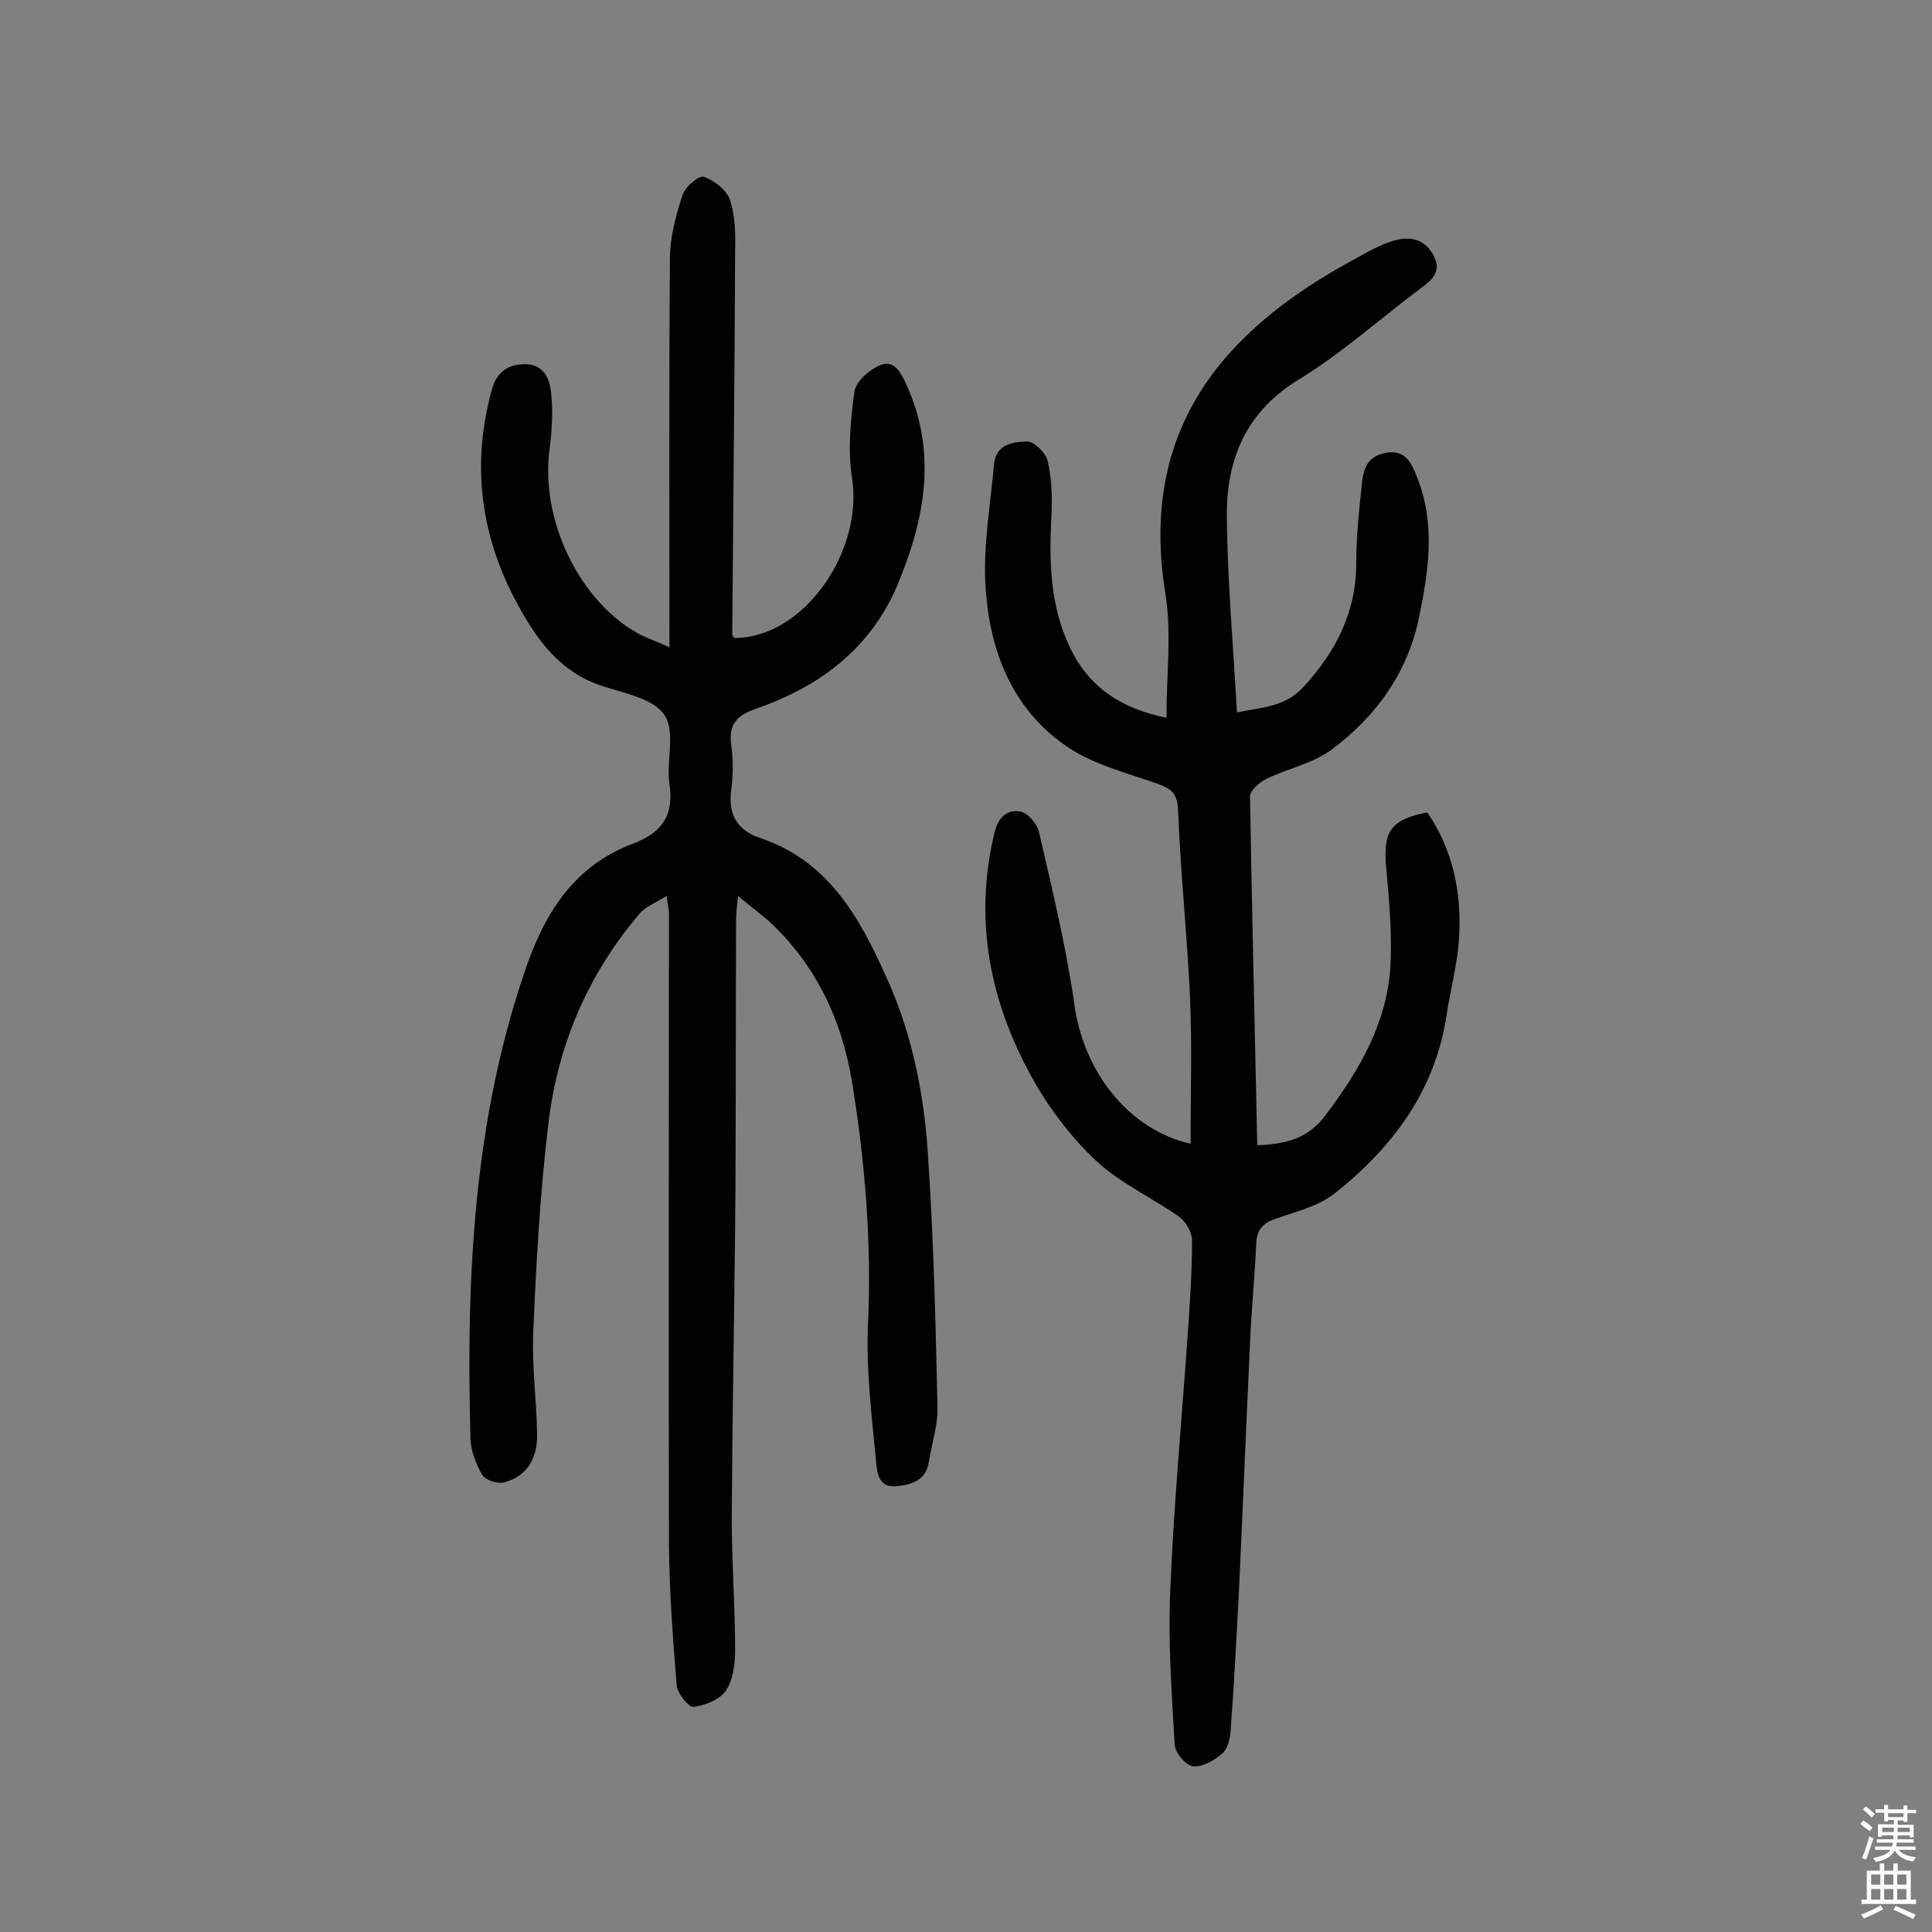
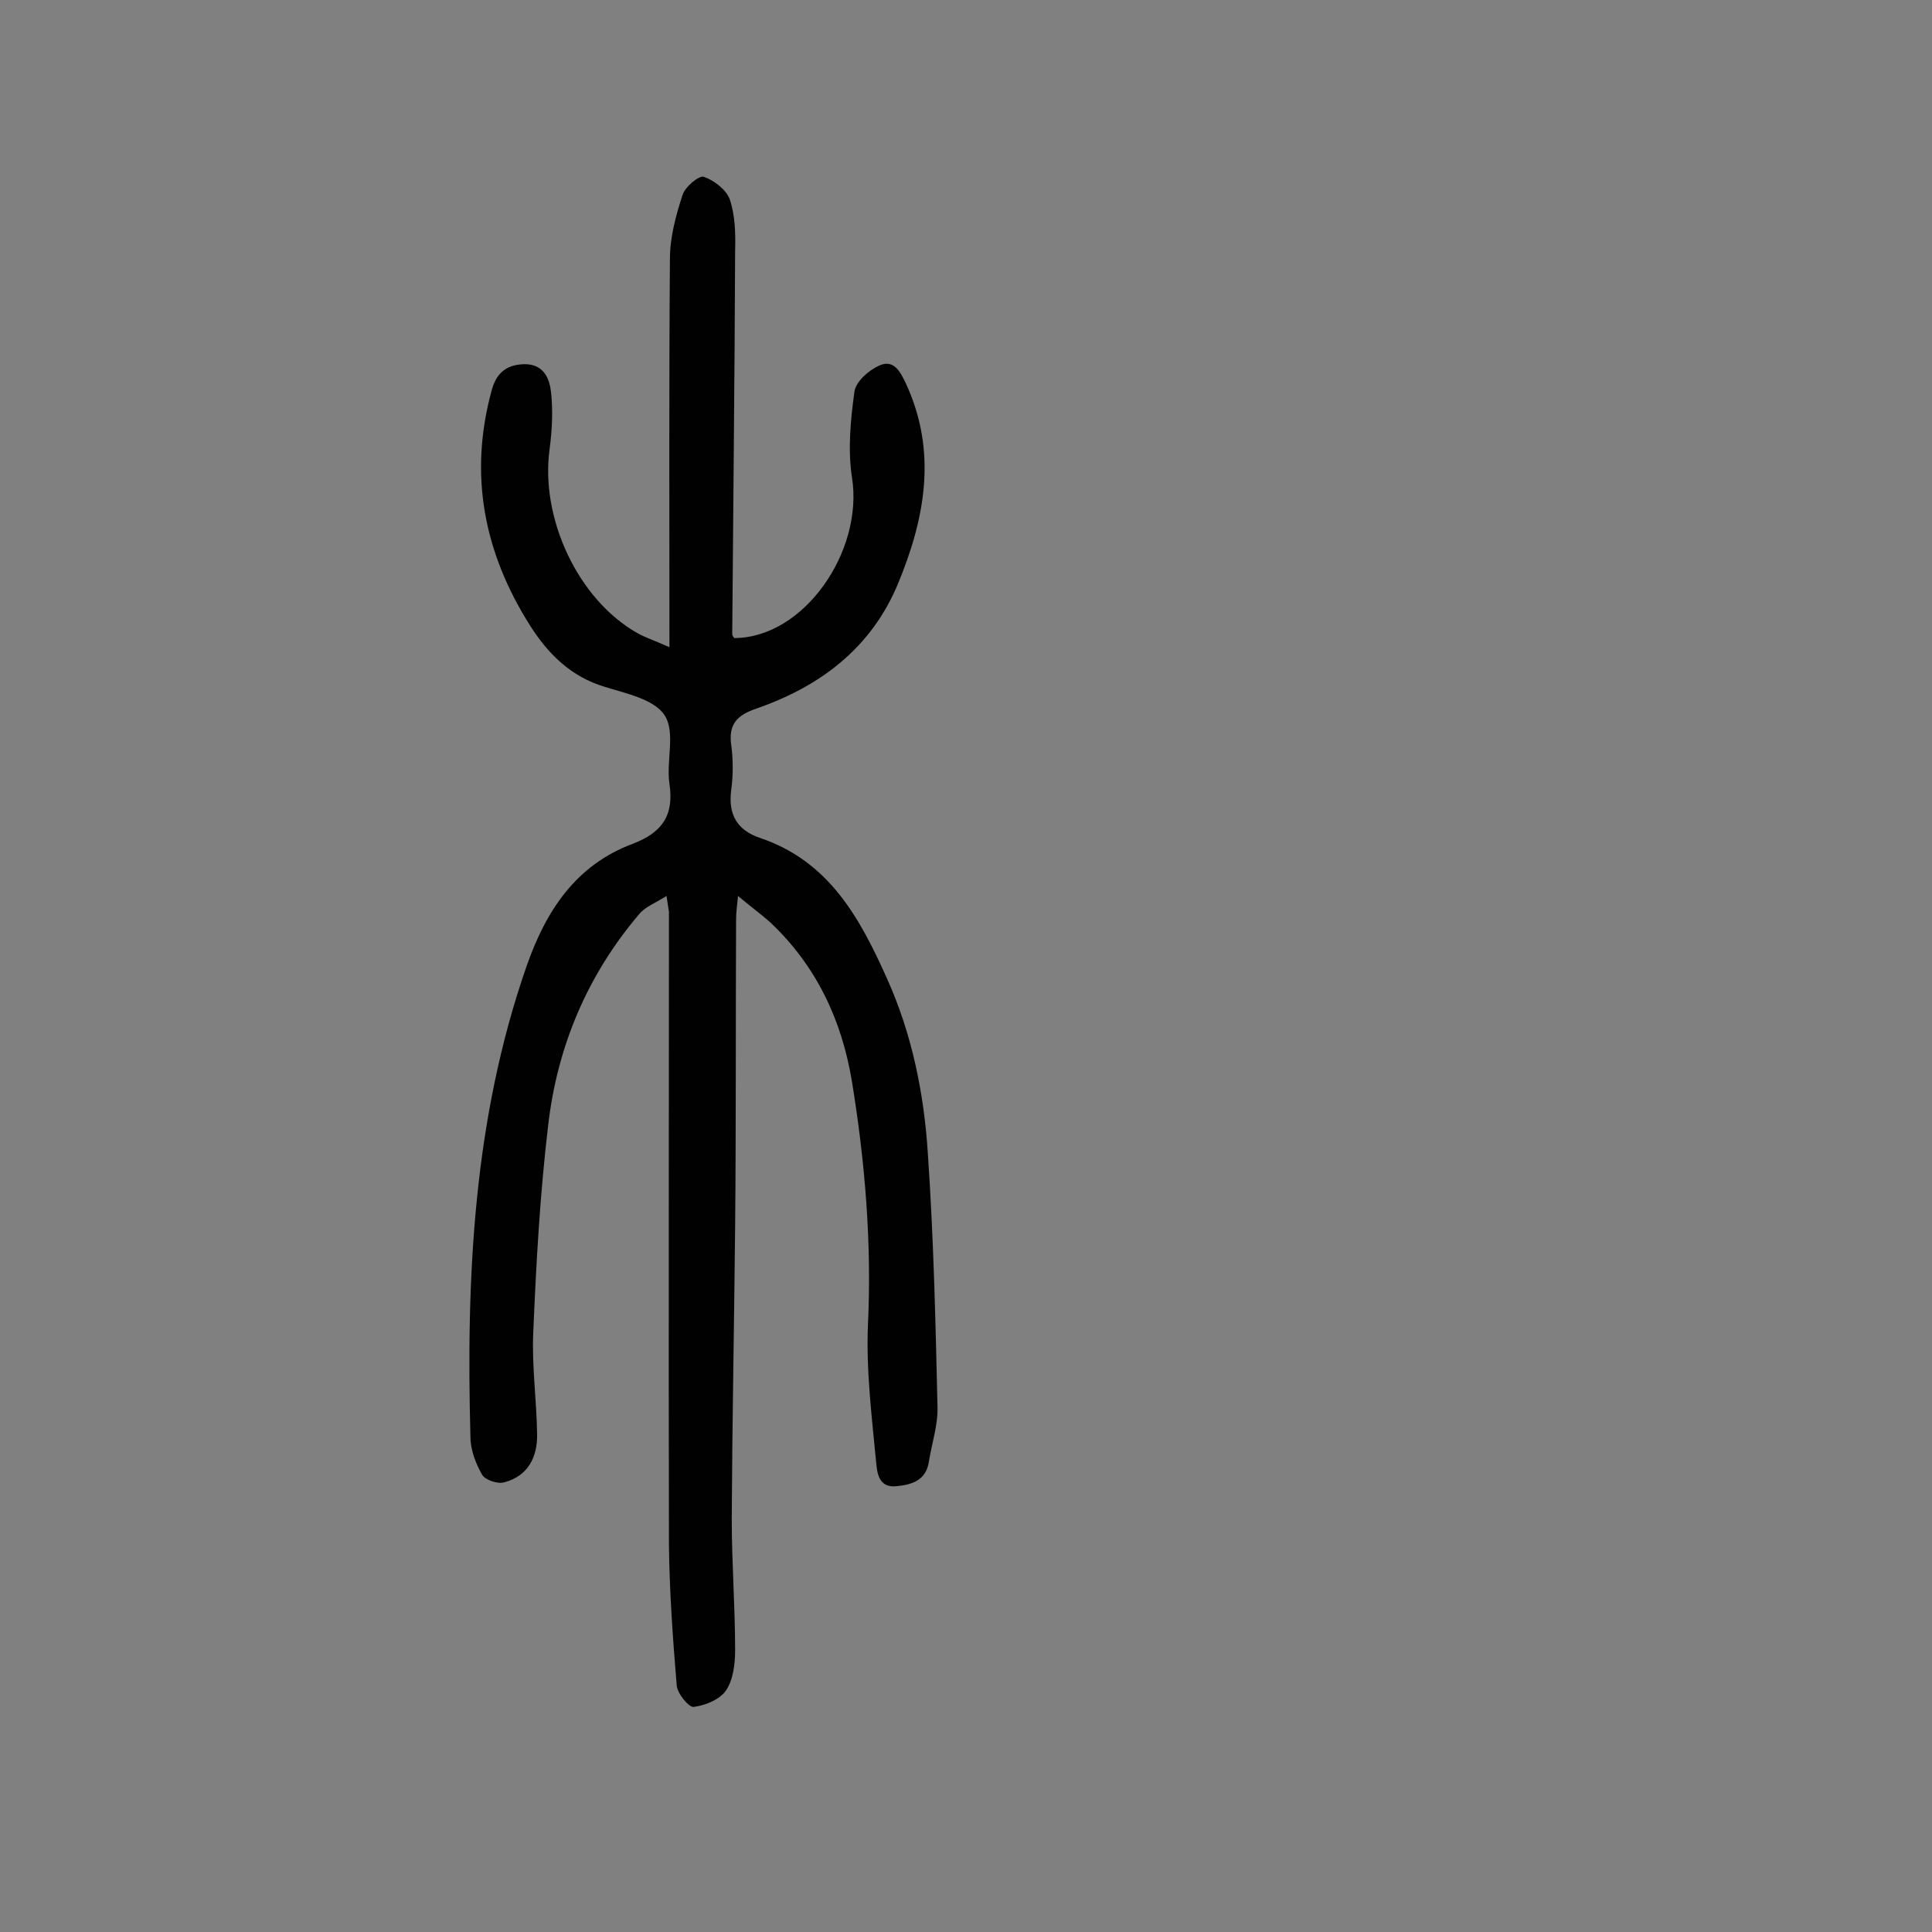
<svg xmlns="http://www.w3.org/2000/svg" enable-background="new 0 0 400 400" viewBox="0 0 400 400">
  <rect x="0" y="0" width="400" height="400" fill="#808080" stroke="none" />
  <path d="m138 185.5c-2.4 1.5-4.5 2.3-5.7 3.8-10.7 12.6-16.9 27.3-18.8 43.6-1.7 14.3-2.5 28.7-3.1 43.1-.3 6.9.7 13.9.8 20.9.1 4.8-1.9 8.7-6.8 10-1.4.4-4-.5-4.6-1.6-1.3-2.3-2.4-5.1-2.4-7.8-.9-33 .6-65.8 11.6-97.4 4-11.5 10.2-21 22-25.4 6-2.3 8.6-5.8 7.6-12.4-.7-4.8 1.3-10.7-1-14.2-2.1-3.3-7.9-4.5-12.4-5.9-7-2.1-11.7-6.8-15.4-12.6-9.6-15.1-12.8-31.3-8-48.8 1-3.7 3.2-5.4 7-5.4 3.9.1 5 3.1 5.3 5.9.4 3.8.2 7.8-.3 11.6-2 14.3 5.8 31.2 18.2 38.2 1.6.9 3.5 1.5 6.6 2.9 0-27.5-.1-53.9.1-80.4 0-4.4 1.2-8.9 2.6-13.2.5-1.7 3.4-4.1 4.4-3.8 2.1.7 4.7 2.7 5.4 4.7 1.1 3.3 1.2 7 1.1 10.6-.1 26.5-.4 52.9-.6 79.4 0 .3.3.6.4.8 14.4 0 26.8-17.9 24.4-33.2-.9-5.8-.3-12 .5-17.8.3-2.1 2.9-4.4 5.1-5.4 3-1.4 4.4 1.2 5.6 3.8 6.5 14.1 3.9 27.9-1.7 41.4-5.5 13.2-16 21.2-29.3 25.8-4.1 1.4-5.8 3.3-5.2 7.6.4 3 .4 6.2 0 9.2-.7 5.1 1.2 8.4 6 10 14.2 4.8 20.6 16.5 26.2 29 5.2 11.5 7.7 23.8 8.5 36.3 1.2 17.5 1.6 35 2 52.5.1 3.8-1.2 7.6-1.8 11.4s-3.5 4.7-6.7 5c-3.7.4-4-2.8-4.2-4.9-.9-9.5-2.1-19.1-1.7-28.5.8-17-.6-33.7-3.3-50.3-2.1-12.8-7.4-24.1-17-33.1-1.9-1.7-4-3.2-6.6-5.4-.2 2.1-.4 3.4-.4 4.8-.1 21.3 0 42.6-.2 63.8-.2 20.1-.6 40.3-.7 60.4 0 9.1.7 18.1.7 27.2 0 2.8-.4 6.1-1.9 8.3-1.3 1.9-4.3 3.1-6.7 3.4-1 .1-3.4-2.8-3.5-4.5-.8-9.7-1.5-19.4-1.6-29-.1-43.7 0-87.4 0-131.1-.1-.7-.2-1.2-.5-3.3z" fill="#010102" />
-   <path d="m246.5 236.8c0-10.1.3-20.1-.1-30-.6-13.1-2-26.2-2.5-39.3-.2-3.7-1.9-4.4-4.7-5.4-6.1-2.1-12.6-3.8-17.8-7.2-12-7.9-16.7-20.5-17.4-34.2-.4-8.1 1.1-16.4 1.8-24.6.4-4.2 4-4.6 6.8-4.7 1.4-.1 3.9 2.3 4.3 4 .8 3.5 1 7.4.8 11-.5 9.5-.4 18.8 3.8 27.6 4 8.5 11 12.8 20 14.6 0-8.8 1.1-17.4-.2-25.6-5.5-33.6 11.3-54.2 38.7-69.1 2.7-1.5 5.4-3.1 8.3-4 3.2-1 6.4-.7 8.4 2.8 2 3.6-.3 5.3-2.7 7.1-8.4 6.3-16.4 13.5-25.3 18.9-10.7 6.6-14.7 16.3-14.7 27.8.1 13.4 1.3 26.8 2.1 41 5-1.1 9.8-1 13.7-5.2 6.9-7.5 11.1-15.8 11-26.1 0-5.2.6-10.4 1.1-15.5.3-3.2.9-6.1 4.8-6.9 4.4-.9 5.6 2.2 6.8 5.3 3.7 9.5 2.3 19 .3 28.7-2.4 11.6-8.9 20.5-18.1 27.4-3.9 2.9-9.1 3.9-13.6 6.1-1.4.7-3.3 2.4-3.3 3.6.4 24 1 48 1.5 72.2 6-.2 10.6-1.4 14.2-6.3 7.1-9.4 12.8-19.3 13.4-31.2.3-6.6-.3-13.3-.9-19.9-.7-7.5.8-10 8.5-11.5 5.3 7.7 7.1 16.5 6.6 25.7-.3 5.5-1.8 10.9-2.6 16.3-2.4 15.7-11.2 27.4-23.2 36.9-3.4 2.7-8.2 3.8-12.4 5.3-2.4.9-3.6 2.1-3.8 4.8-.3 7-1 13.9-1.3 20.9-.8 17.2-1.5 34.4-2.3 51.5-.5 9.5-1 19.1-1.7 28.6-.1 1.7-.6 3.9-1.8 4.9-1.6 1.4-4.1 2.8-6 2.6-1.5-.2-3.7-2.8-3.8-4.5-.6-10.7-1.4-21.4-.9-32.1.7-17.2 2.3-34.3 3.5-51.4.5-7 1-13.9 1-20.9 0-1.7-1.3-3.9-2.7-4.9-5.7-4-12.3-7-17.3-11.7-5.2-4.9-9.7-10.9-13.2-17.2-8.6-15.6-12-32.3-7.8-50.2.7-3.2 2.4-5.3 5.4-4.8 1.5.2 3.5 2.5 3.9 4.2 2.7 11.8 5.6 23.6 7.3 35.5 1.8 14 11.2 26.2 24.1 29.1z" fill="#010102" />
  <g fill="#fcfbfa">
-     <path d="m385.2 377.6.6-.7c.6.4 1.3.9 1.9 1.5l-.6.7c-.8-.5-1.4-1-1.9-1.5zm.3 7.1c.6-1.4 1.1-2.9 1.5-4.5.3.1.6.3.9.4-.5 1.4-1 2.9-1.5 4.4zm.2-10.1.6-.6c.7.5 1.3 1.1 1.9 1.6l-.7.7c-.6-.6-1.2-1.2-1.8-1.7zm8.4-.8h.8v.9h1.8v.7h-1.8v1.8h-.8v-.3h-1.2v.9h3.3v2.6h-.8v-.4h-2.5c0 .3 0 .6-.1.8h3.4v.7h-3.5c0 .3-.1.6-.1.8h4v.7h-3.5c.7.9 1.9 1.3 3.6 1.5-.2.2-.4.5-.6.9-1.9-.3-3.2-1.1-3.8-2.3-.5 1.1-1.8 2-3.9 2.4-.2-.3-.4-.5-.6-.8 1.9-.4 3.1-.9 3.6-1.7h-3.2v-.7h3.5c.1-.2.1-.5.2-.8h-3.3v-.7h3.4c0-.2 0-.5 0-.8h-2.4v.3h-.8v-2.6h3.3v-.9h-1.2v.3h-.8v-1.8h-1.8v-.7h1.8v-.9h.8v.9h3.2zm-4.4 5.5h2.4c0-.3 0-.6 0-.9h-2.4zm1.2-3.1h3.2v-.8h-3.2zm4.4 2.2h-2.4v.9h2.5v-.9z" />
-     <path d="m389.2 385.8h.9v1.5h1.9v-1.5h.9v1.5h2.7v6h1.1v.9h-11.3v-.9h1.1v-6h2.7zm.2 8.7.5.8c-1.2.6-2.5 1.3-4 1.9-.2-.3-.3-.6-.6-.8 1.6-.6 3-1.3 4.1-1.9zm-2-4.3h1.9v-2.1h-1.9zm0 3.1h1.9v-2.2h-1.9zm2.7-3.1h1.9v-2.1h-1.9zm0 3.1h1.9v-2.2h-1.9zm2.4 1.3c1.4.6 2.7 1.2 4.1 1.8l-.5.9c-1.5-.7-2.8-1.4-4.1-1.9zm2.2-6.5h-1.9v2.1h1.9zm-1.9 5.2h1.9v-2.2h-1.9z" />
-   </g>
+     </g>
</svg>